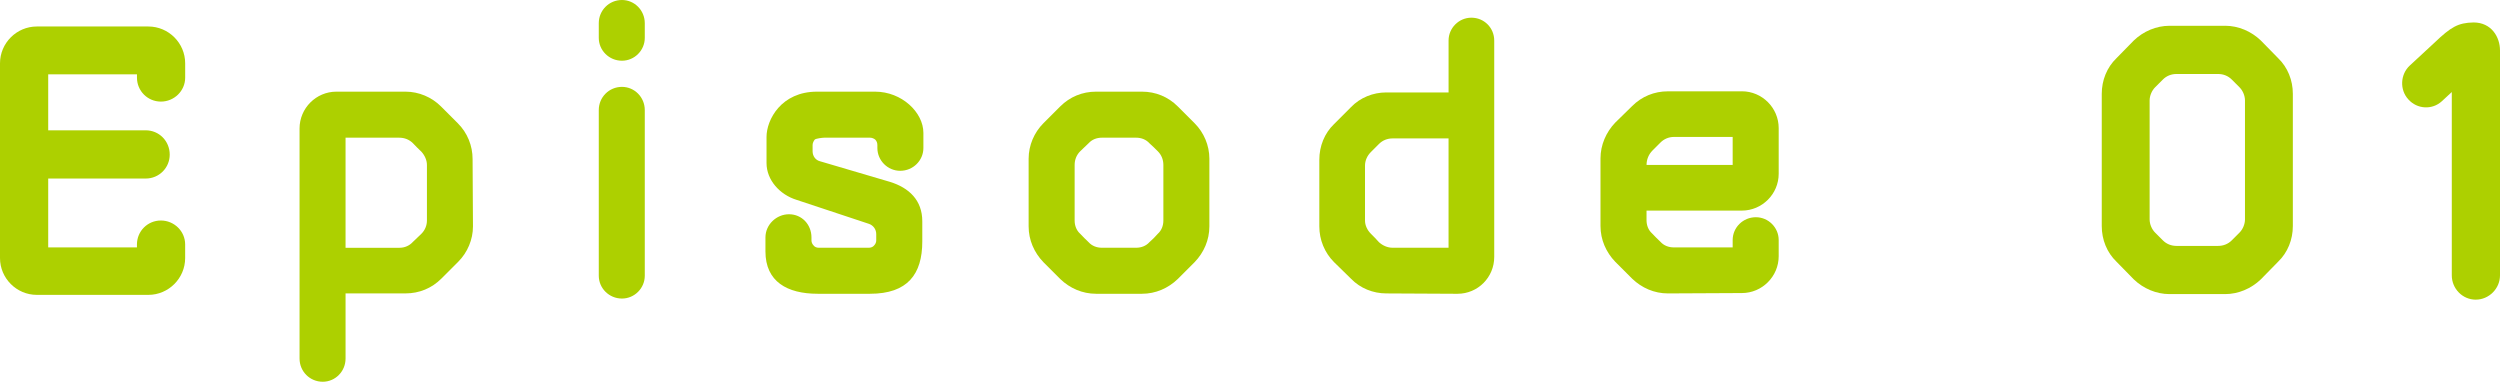
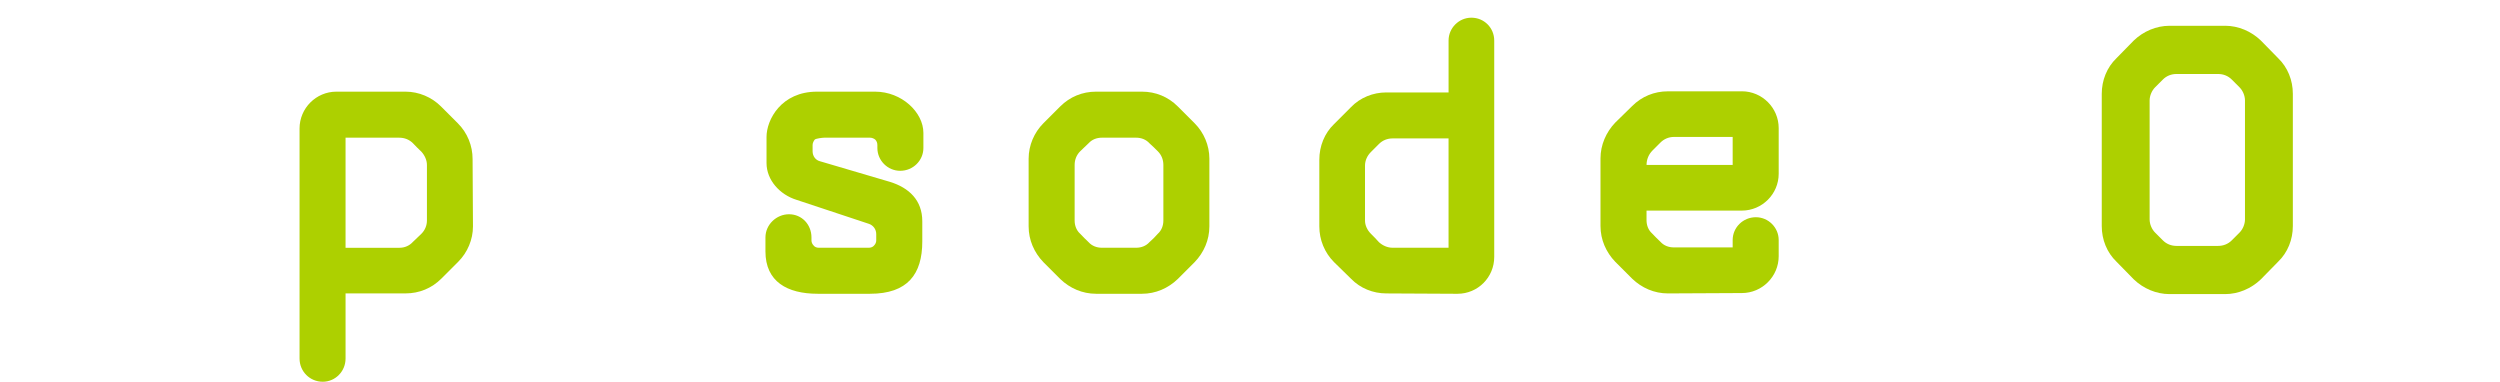
<svg xmlns="http://www.w3.org/2000/svg" id="b" viewBox="0 0 122.274 18.672">
  <defs>
    <style>.d{fill:#add000;}</style>
  </defs>
  <g id="c">
    <g>
-       <path class="d" d="M1.801,14.422c-.99,0-1.801-.81-1.801-1.801V3.097c0-.99,.811-1.801,1.801-1.801H7.256c.99,0,1.801,.81,1.801,1.801v.702c0,.648-.54,1.17-1.188,1.17s-1.17-.522-1.17-1.17v-.162H2.358v2.737H7.13c.648,0,1.171,.522,1.171,1.188,0,.648-.522,1.17-1.171,1.17H2.358v3.367H6.698v-.144c0-.648,.521-1.17,1.17-1.17s1.188,.522,1.188,1.17v.666c0,.99-.811,1.801-1.801,1.801H1.801Z" />
      <path class="d" d="M21.583,13.63c-.468,.468-1.08,.72-1.746,.72h-2.936v3.187c0,.63-.504,1.134-1.116,1.134-.63,0-1.134-.504-1.134-1.134V6.284c0-.99,.81-1.801,1.8-1.801h3.386c.647,0,1.278,.27,1.729,.72l.828,.828c.468,.468,.72,1.098,.72,1.747l.019,3.295c0,.648-.271,1.279-.721,1.729l-.828,.828Zm-2.034-1.512c.252,0,.485-.108,.647-.288,.145-.126,.271-.27,.414-.396,.181-.18,.271-.414,.271-.648v-2.719c0-.234-.108-.468-.271-.648-.144-.144-.288-.27-.414-.414-.18-.18-.414-.27-.666-.27h-2.629v5.384h2.647Z" />
-       <path class="d" d="M31.536,1.854c0,.612-.504,1.116-1.116,1.116-.63,0-1.134-.504-1.134-1.116v-.72c0-.63,.504-1.134,1.134-1.134,.612,0,1.116,.504,1.116,1.134v.72Zm-2.25,3.529c0-.63,.504-1.134,1.134-1.134,.612,0,1.116,.504,1.116,1.134V13.486c0,.612-.504,1.116-1.116,1.116-.63,0-1.134-.504-1.134-1.116V5.384Z" />
      <path class="d" d="M42.804,4.483c1.297,0,2.359,1.008,2.359,2.017v.738c0,.612-.504,1.116-1.135,1.116-.612,0-1.116-.504-1.116-1.116v-.144c0-.108-.036-.198-.108-.27-.071-.054-.162-.09-.252-.09h-2.232c-.09,0-.396,.036-.468,.09-.055,.072-.108,.162-.108,.27v.306c0,.234,.145,.432,.36,.486l3.421,1.008c.937,.288,1.584,.9,1.584,1.927v.99c0,1.603-.72,2.557-2.557,2.557h-2.557c-1.494,0-2.557-.594-2.557-2.071v-.684c0-.63,.54-1.134,1.152-1.134,.63,0,1.099,.504,1.099,1.134v.144c0,.09,.036,.18,.107,.252,.055,.072,.145,.108,.253,.108h2.448c.09,0,.198-.036,.252-.108,.072-.072,.108-.162,.108-.252v-.306c0-.234-.145-.432-.36-.504l-3.529-1.17c-.828-.252-1.477-.972-1.477-1.801v-1.278c0-.846,.721-2.215,2.467-2.215h2.845Z" />
      <path class="d" d="M57.602,13.648c-.468,.45-1.08,.72-1.747,.72h-2.25c-.666,0-1.278-.27-1.747-.72l-.828-.828c-.45-.468-.72-1.08-.72-1.747v-3.313c0-.648,.27-1.278,.72-1.729l.828-.828c.469-.468,1.081-.72,1.747-.72h2.25c.667,0,1.279,.252,1.747,.72l.828,.828c.45,.45,.72,1.08,.72,1.729v3.313c0,.666-.27,1.279-.72,1.747l-.828,.828Zm-2.035-1.531c.253,0,.486-.09,.648-.27,.145-.126,.288-.27,.414-.414,.181-.162,.271-.396,.271-.648v-2.719c0-.252-.09-.486-.271-.666-.126-.126-.27-.27-.414-.396-.162-.18-.396-.27-.648-.27h-1.674c-.252,0-.486,.09-.648,.27-.144,.126-.271,.27-.414,.396-.18,.18-.271,.414-.271,.666v2.719c0,.252,.091,.486,.271,.648,.144,.144,.271,.288,.414,.414,.162,.18,.396,.27,.648,.27h1.674Z" />
      <path class="d" d="M70.849,4.519V1.981c0-.612,.505-1.116,1.116-1.116,.631,0,1.117,.504,1.117,1.116V12.568c0,.99-.793,1.801-1.801,1.801l-3.476-.018c-.647,0-1.278-.252-1.729-.72l-.828-.81c-.468-.468-.72-1.098-.72-1.747v-3.259c0-.666,.252-1.296,.72-1.746l.828-.828c.45-.468,1.081-.72,1.729-.72h3.043Zm-4.087,6.266c0,.234,.108,.468,.288,.648,.126,.126,.271,.27,.396,.414,.18,.162,.414,.27,.666,.27h2.736V6.77h-2.736c-.252,0-.486,.09-.666,.27-.126,.126-.271,.27-.396,.396-.18,.18-.288,.414-.288,.666v2.683Z" />
      <path class="d" d="M85.194,4.465c.99,0,1.801,.81,1.801,1.801v2.233c0,.99-.811,1.801-1.801,1.801h-4.663v.468c0,.252,.09,.486,.271,.648,.126,.144,.27,.27,.414,.414,.162,.18,.396,.27,.647,.27h2.881v-.36c0-.612,.505-1.116,1.135-1.116,.612,0,1.116,.504,1.116,1.116v.792c0,.99-.811,1.801-1.801,1.801l-3.619,.018c-.666,0-1.278-.27-1.746-.72l-.828-.828c-.45-.468-.721-1.08-.721-1.746v-3.313c0-.648,.271-1.279,.721-1.747l.828-.81c.468-.468,1.08-.72,1.746-.72h3.619Zm-.45,3.601v-1.368h-2.881c-.252,0-.485,.108-.647,.27-.145,.144-.271,.27-.396,.396-.18,.18-.288,.432-.288,.702h4.213Z" />
      <path class="d" d="M108.829,1.26c.648,0,1.278,.27,1.746,.72l.847,.864c.468,.45,.72,1.08,.72,1.746v6.464c0,.666-.252,1.296-.72,1.746l-.847,.864c-.468,.45-1.098,.72-1.746,.72h-2.719c-.648,0-1.278-.27-1.747-.72l-.846-.864c-.469-.45-.721-1.08-.721-1.746V4.591c0-.666,.252-1.296,.721-1.746l.846-.864c.469-.45,1.099-.72,1.747-.72h2.719Zm.972,3.655c0-.234-.107-.486-.27-.648-.126-.126-.252-.252-.378-.378-.181-.18-.414-.27-.667-.27h-2.034c-.252,0-.486,.09-.666,.27-.126,.126-.252,.252-.378,.378-.162,.162-.271,.414-.271,.648v5.816c0,.234,.108,.486,.271,.648,.126,.126,.252,.252,.378,.378,.18,.18,.414,.27,.666,.27h2.034c.253,0,.486-.09,.667-.27,.126-.126,.252-.252,.378-.378,.162-.162,.27-.414,.27-.648V4.916Z" />
-       <path class="d" d="M122.274,2.467V13.468c0,.648-.54,1.188-1.188,1.188s-1.17-.54-1.17-1.188V4.501l-.486,.45c-.468,.432-1.206,.396-1.639-.09-.432-.468-.396-1.225,.072-1.657l1.206-1.116c.811-.774,1.152-.972,1.909-.99,.882,0,1.296,.72,1.296,1.368Z" />
    </g>
  </g>
</svg>